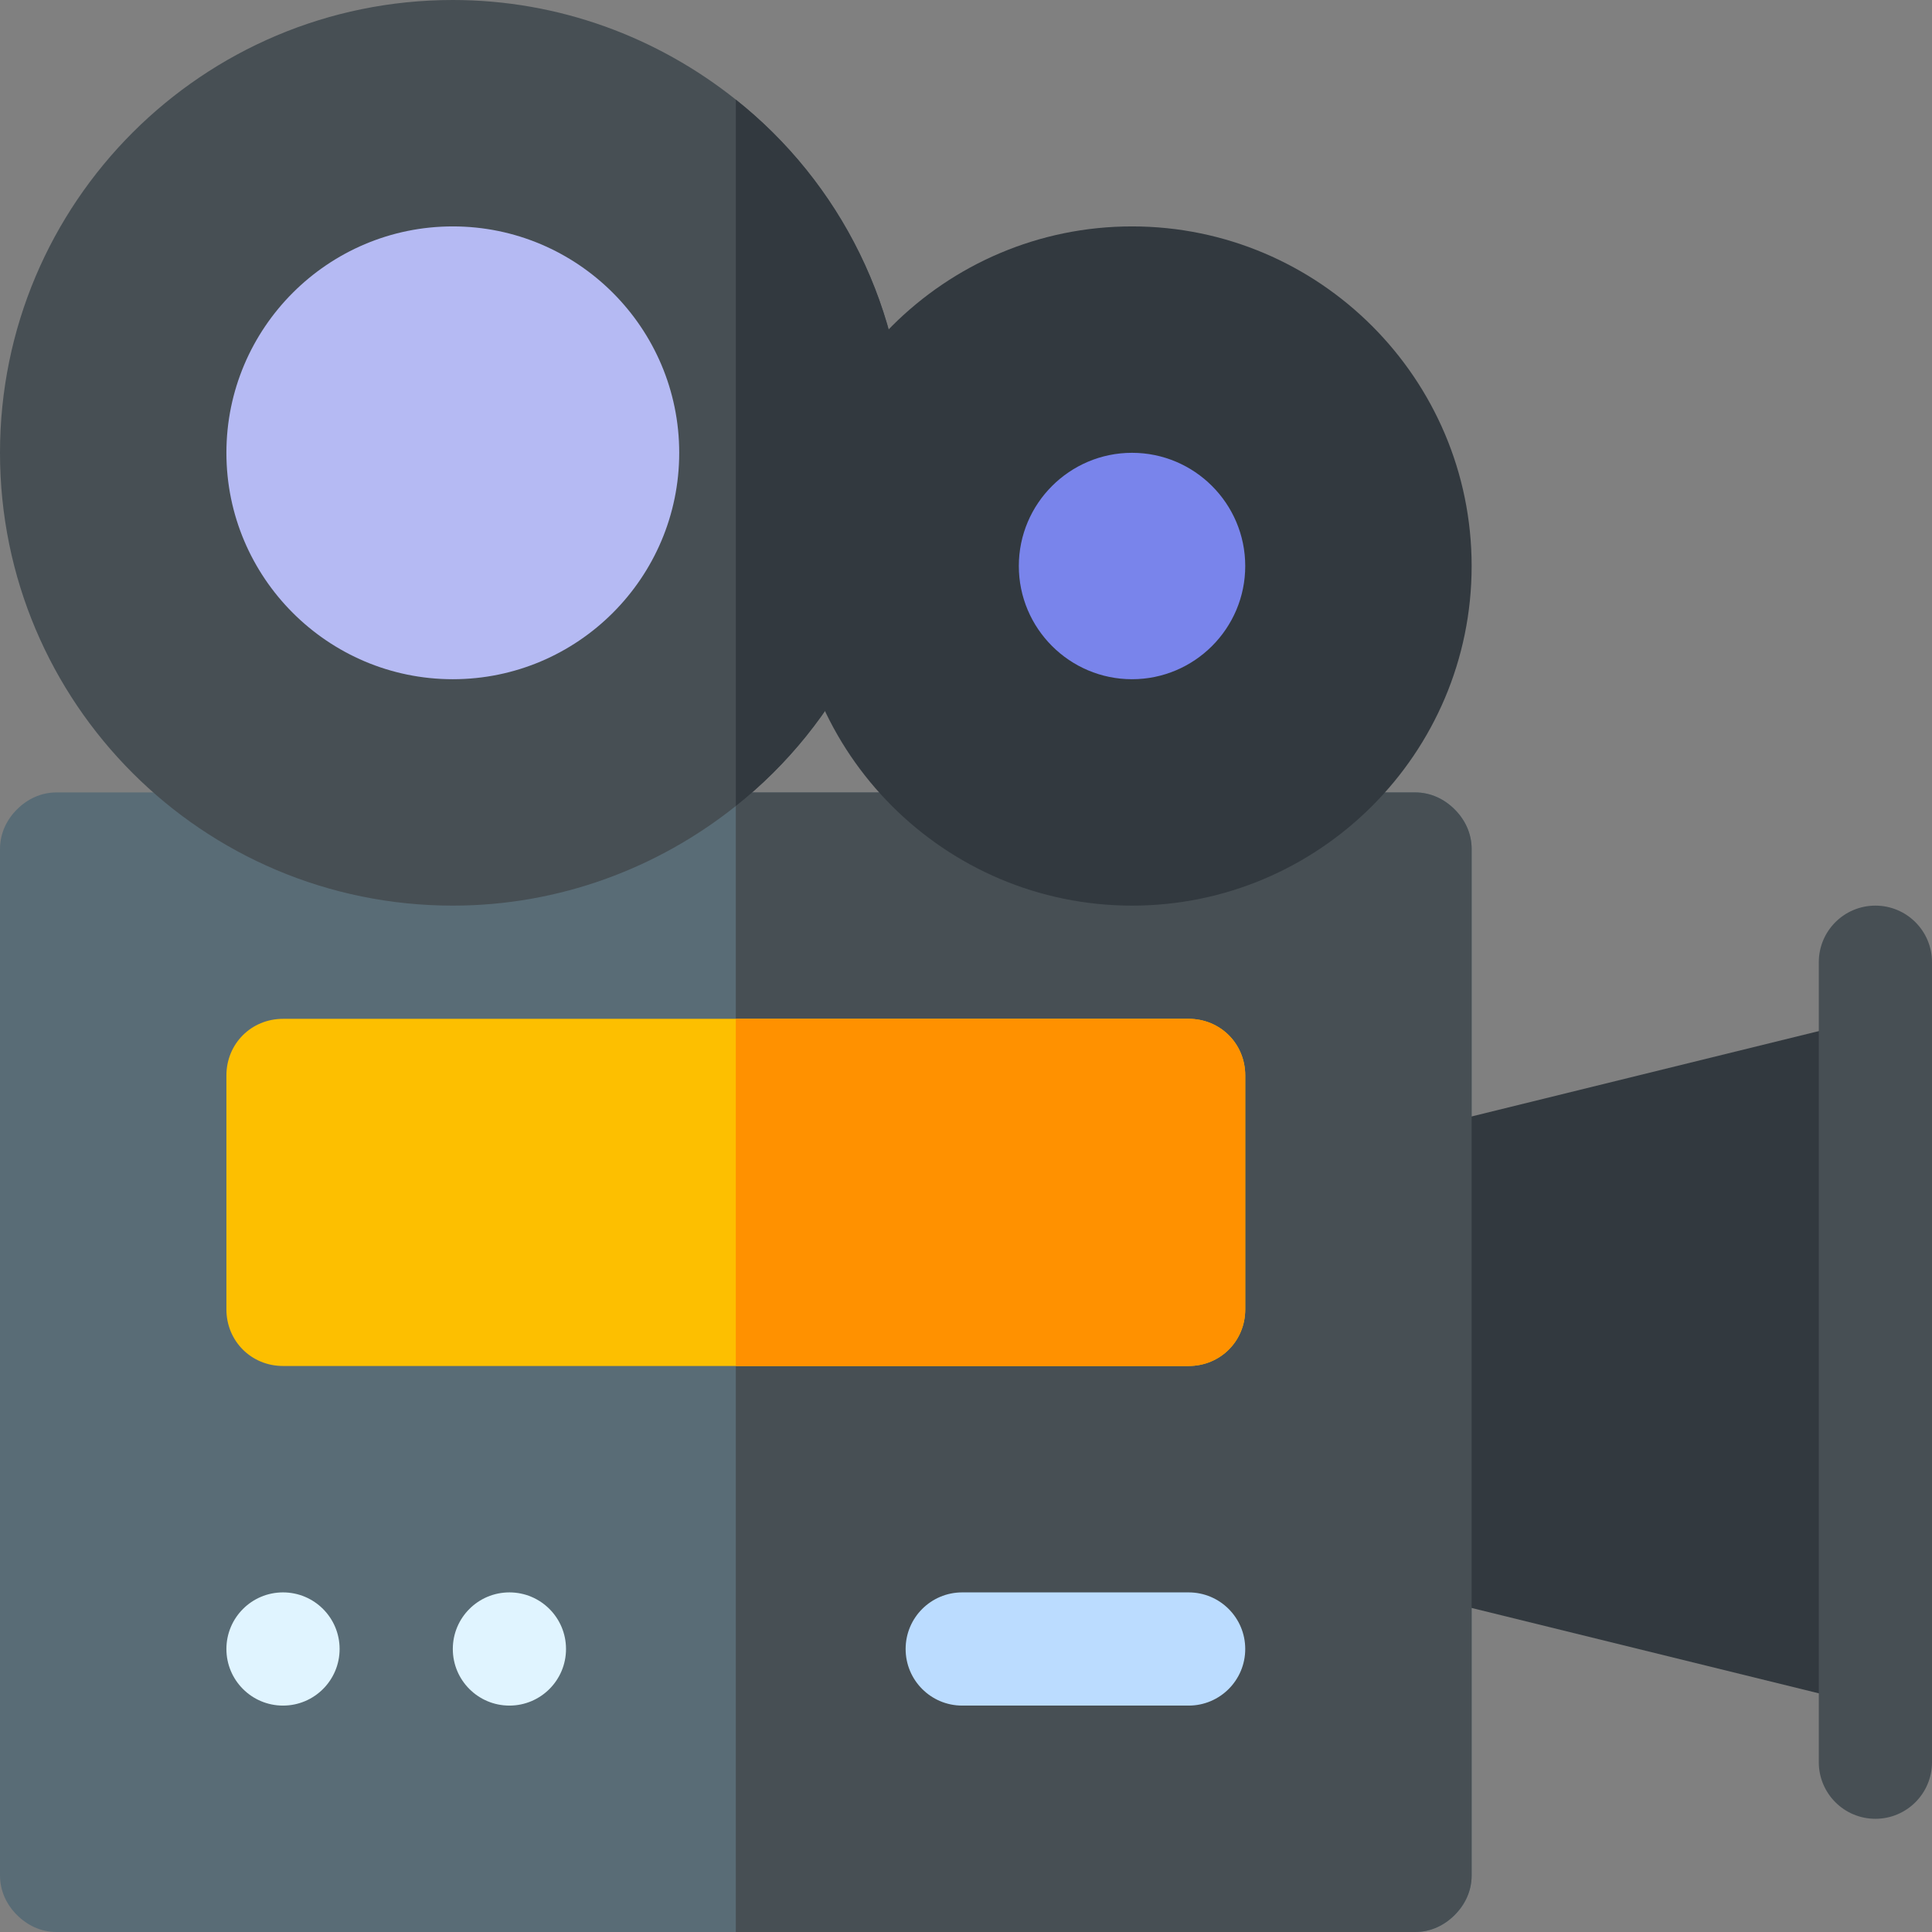
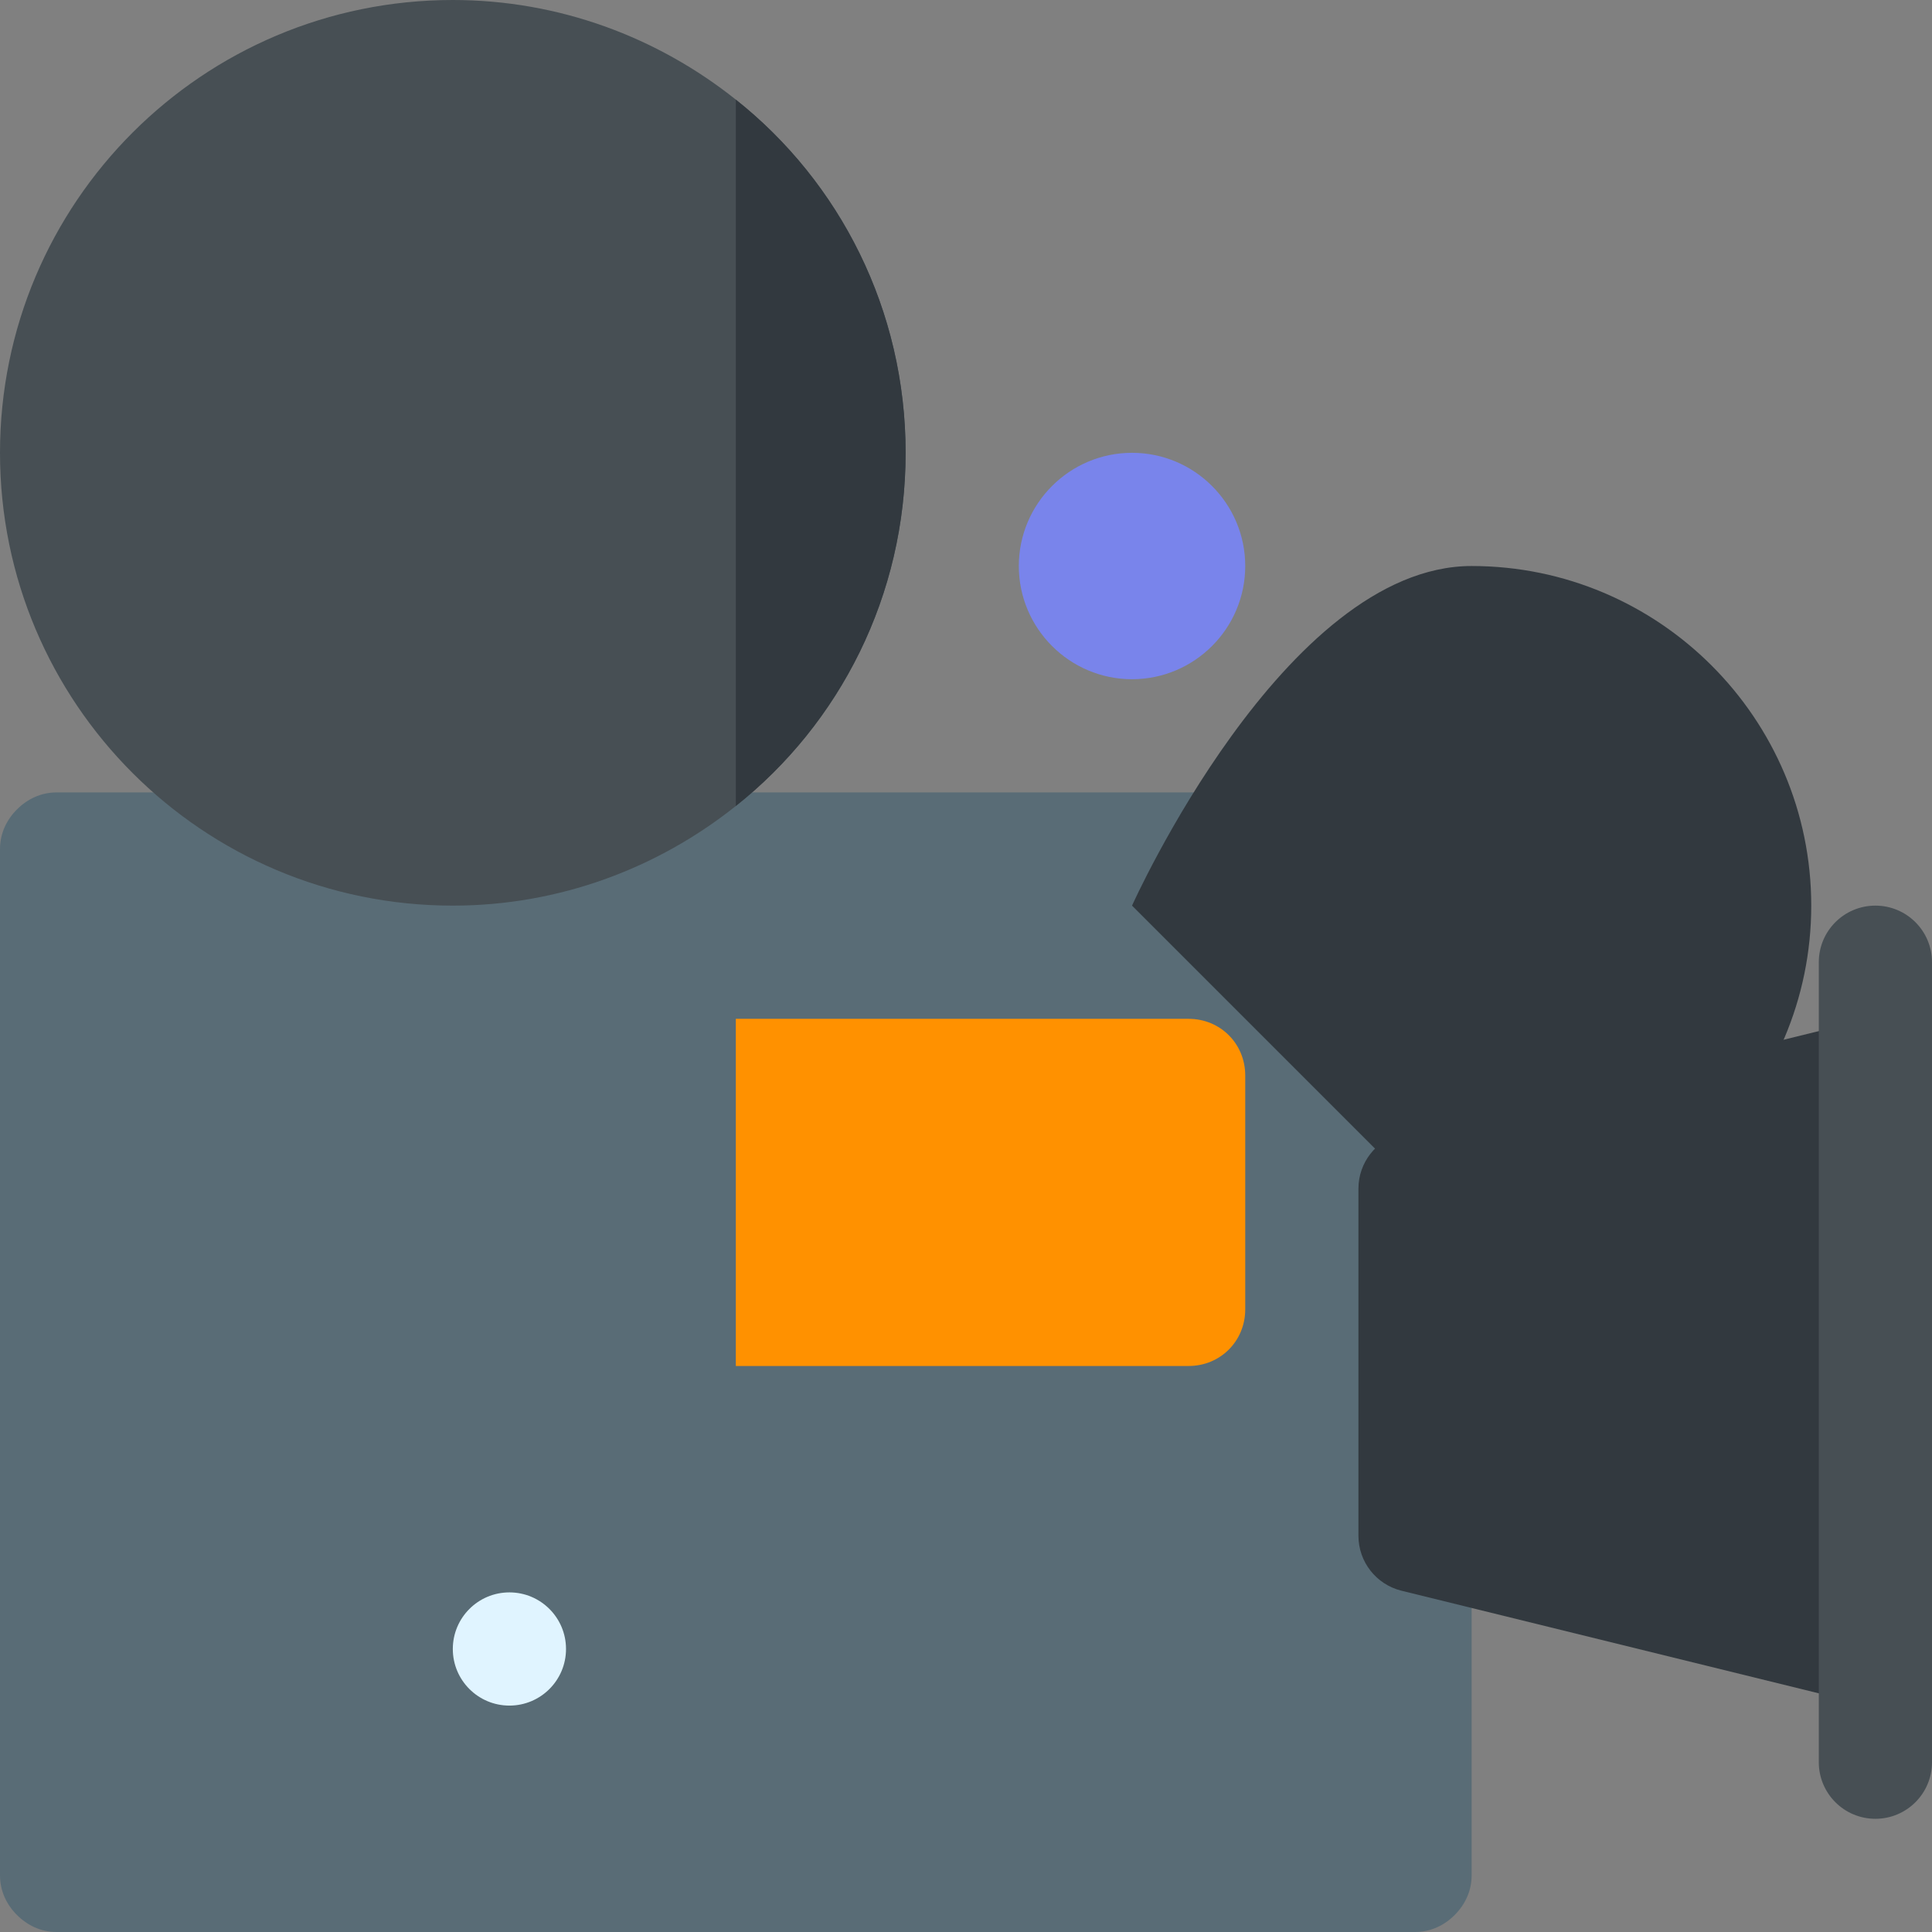
<svg xmlns="http://www.w3.org/2000/svg" height="512pt" viewBox="0 0 512 512" width="512pt">
  <rect x="0" y="0" width="512" height="512" fill="#808080" stroke="none" />
  <path d="m385.5 214.5c-2.699-2.699-6.301-4.5-10.5-4.5h-360c-4.199 0-7.801 1.801-10.5 4.5s-4.5 6.301-4.5 10.5v272c0 4.199 1.801 7.801 4.5 10.5s6.301 4.5 10.5 4.5h360c4.199 0 7.801-1.801 10.5-4.5s4.5-6.301 4.5-10.5v-272c0-4.199-1.801-7.801-4.5-10.5zm0 0" fill="#596c76" />
  <path d="m493.25 270.484-121.883 29.969c-6.68 1.672-11.367 7.66-11.367 14.547v92c0 6.887 4.688 12.875 11.367 14.547l121.883 29.969zm0 0" fill="#32393f" />
-   <path d="m390 225v272c0 4.199-1.801 7.801-4.5 10.5s-6.301 4.5-10.5 4.5h-180v-302h180c4.199 0 7.801 1.801 10.5 4.5s4.5 6.301 4.5 10.5zm0 0" fill="#474f54" />
  <path d="m497 482c-8.289 0-15-6.711-15-15v-212c0-8.289 6.711-15 15-15s15 6.711 15 15v212c0 8.289-6.711 15-15 15zm0 0" fill="#474f54" />
-   <path d="m330 285v62c0 8.398-6.598 15-15 15h-240c-8.402 0-15-6.602-15-15v-62c0-8.402 6.598-15 15-15h240c8.402 0 15 6.598 15 15zm0 0" fill="#fdbf00" />
-   <path d="m315 452h-60c-8.289 0-15-6.711-15-15s6.711-15 15-15h60c8.289 0 15 6.711 15 15s-6.711 15-15 15zm0 0" fill="#bbdcff" />
  <path d="m150 437c0 8.285-6.715 15-15 15s-15-6.715-15-15 6.715-15 15-15 15 6.715 15 15zm0 0" fill="#e0f4ff" />
-   <path d="m90 437c0 8.285-6.715 15-15 15s-15-6.715-15-15 6.715-15 15-15 15 6.715 15 15zm0 0" fill="#e0f4ff" />
  <path d="m330 285v62c0 8.398-6.598 15-15 15h-120v-92h120c8.402 0 15 6.598 15 15zm0 0" fill="#ff9100" />
  <path d="m195 26.398c-20.699-16.5-46.801-26.398-75-26.398-66.301 0-120 53.699-120 120s53.699 120 120 120c28.199 0 54.301-9.902 75-26.398 27.598-21.902 45-55.801 45-93.602s-17.402-71.699-45-93.602zm0 0" fill="#474f54" />
-   <path d="m120 180c-33.09 0-60-26.91-60-60s26.91-60 60-60 60 26.91 60 60-26.91 60-60 60zm0 0" fill="#b5baf3" />
-   <path d="m300 240c-49.629 0-90-40.371-90-90s40.371-90 90-90 90 40.371 90 90-40.371 90-90 90zm0 0" fill="#32393f" />
+   <path d="m300 240s40.371-90 90-90 90 40.371 90 90-40.371 90-90 90zm0 0" fill="#32393f" />
  <path d="m300 180c-16.539 0-30-13.461-30-30s13.461-30 30-30 30 13.461 30 30-13.461 30-30 30zm0 0" fill="#7984eb" />
  <path d="m240 120c0 37.801-17.402 71.699-45 93.602v-187.203c27.598 21.902 45 55.801 45 93.602zm0 0" fill="#32393f" />
</svg>